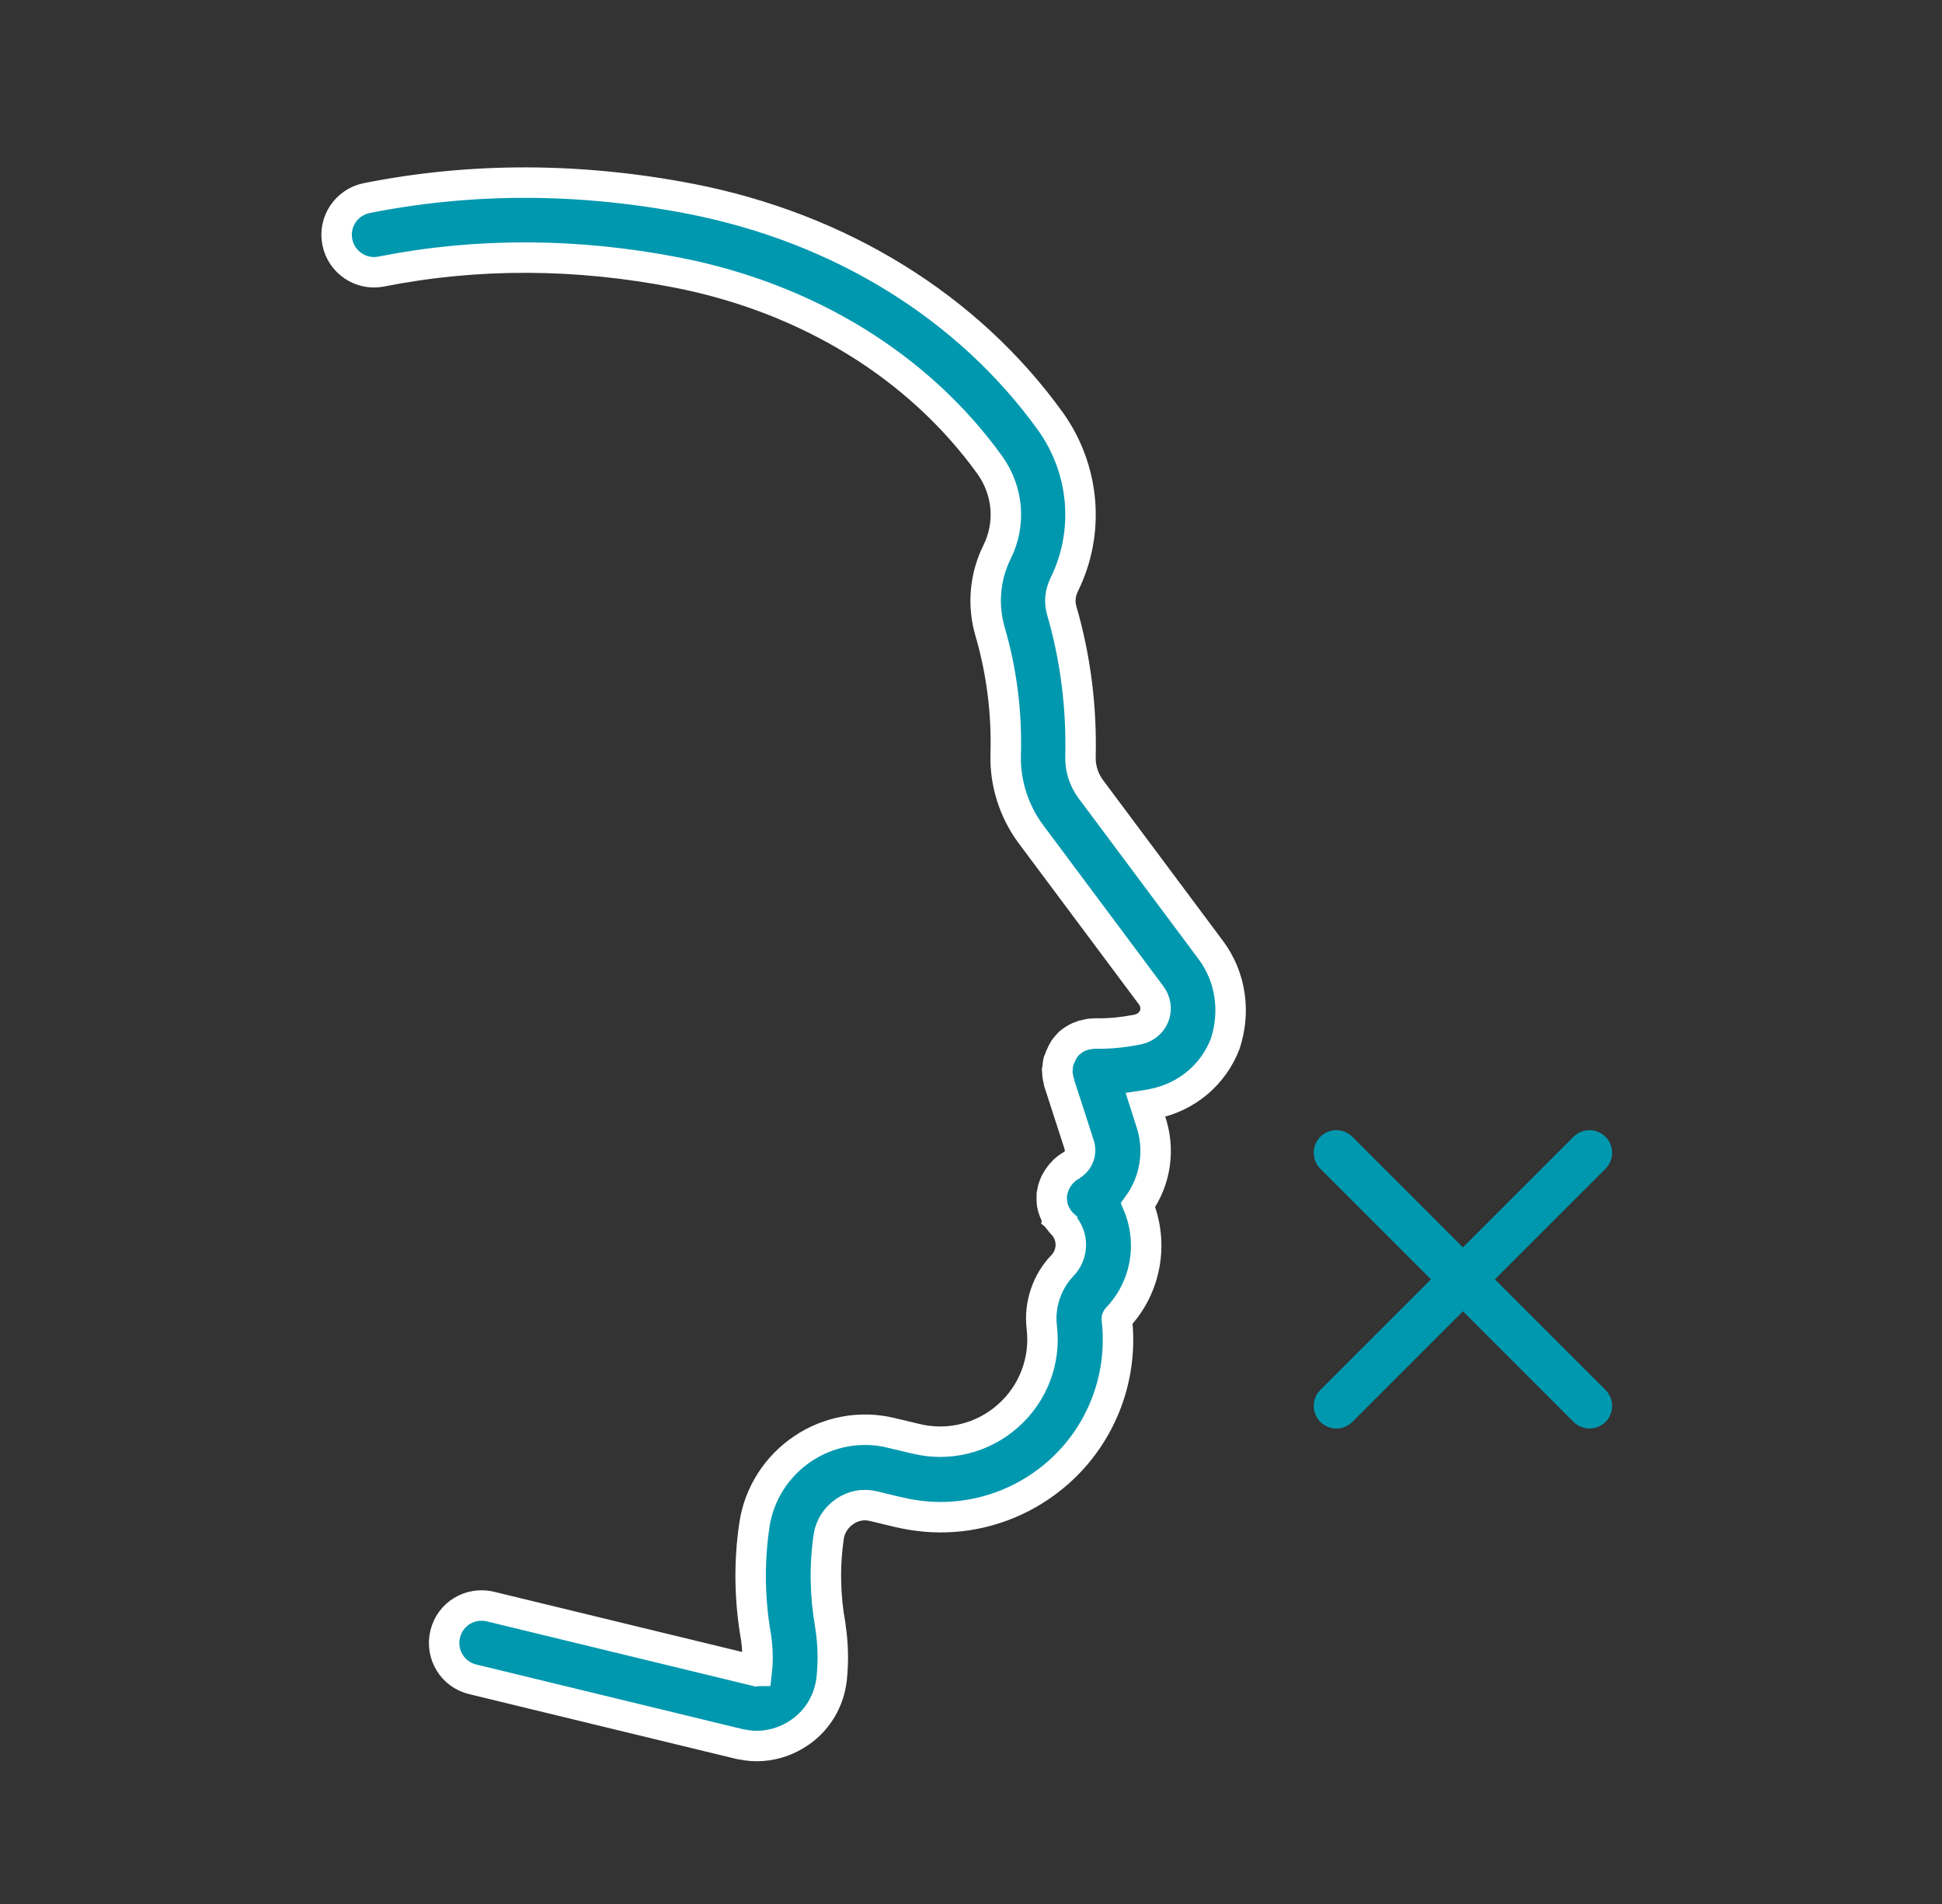
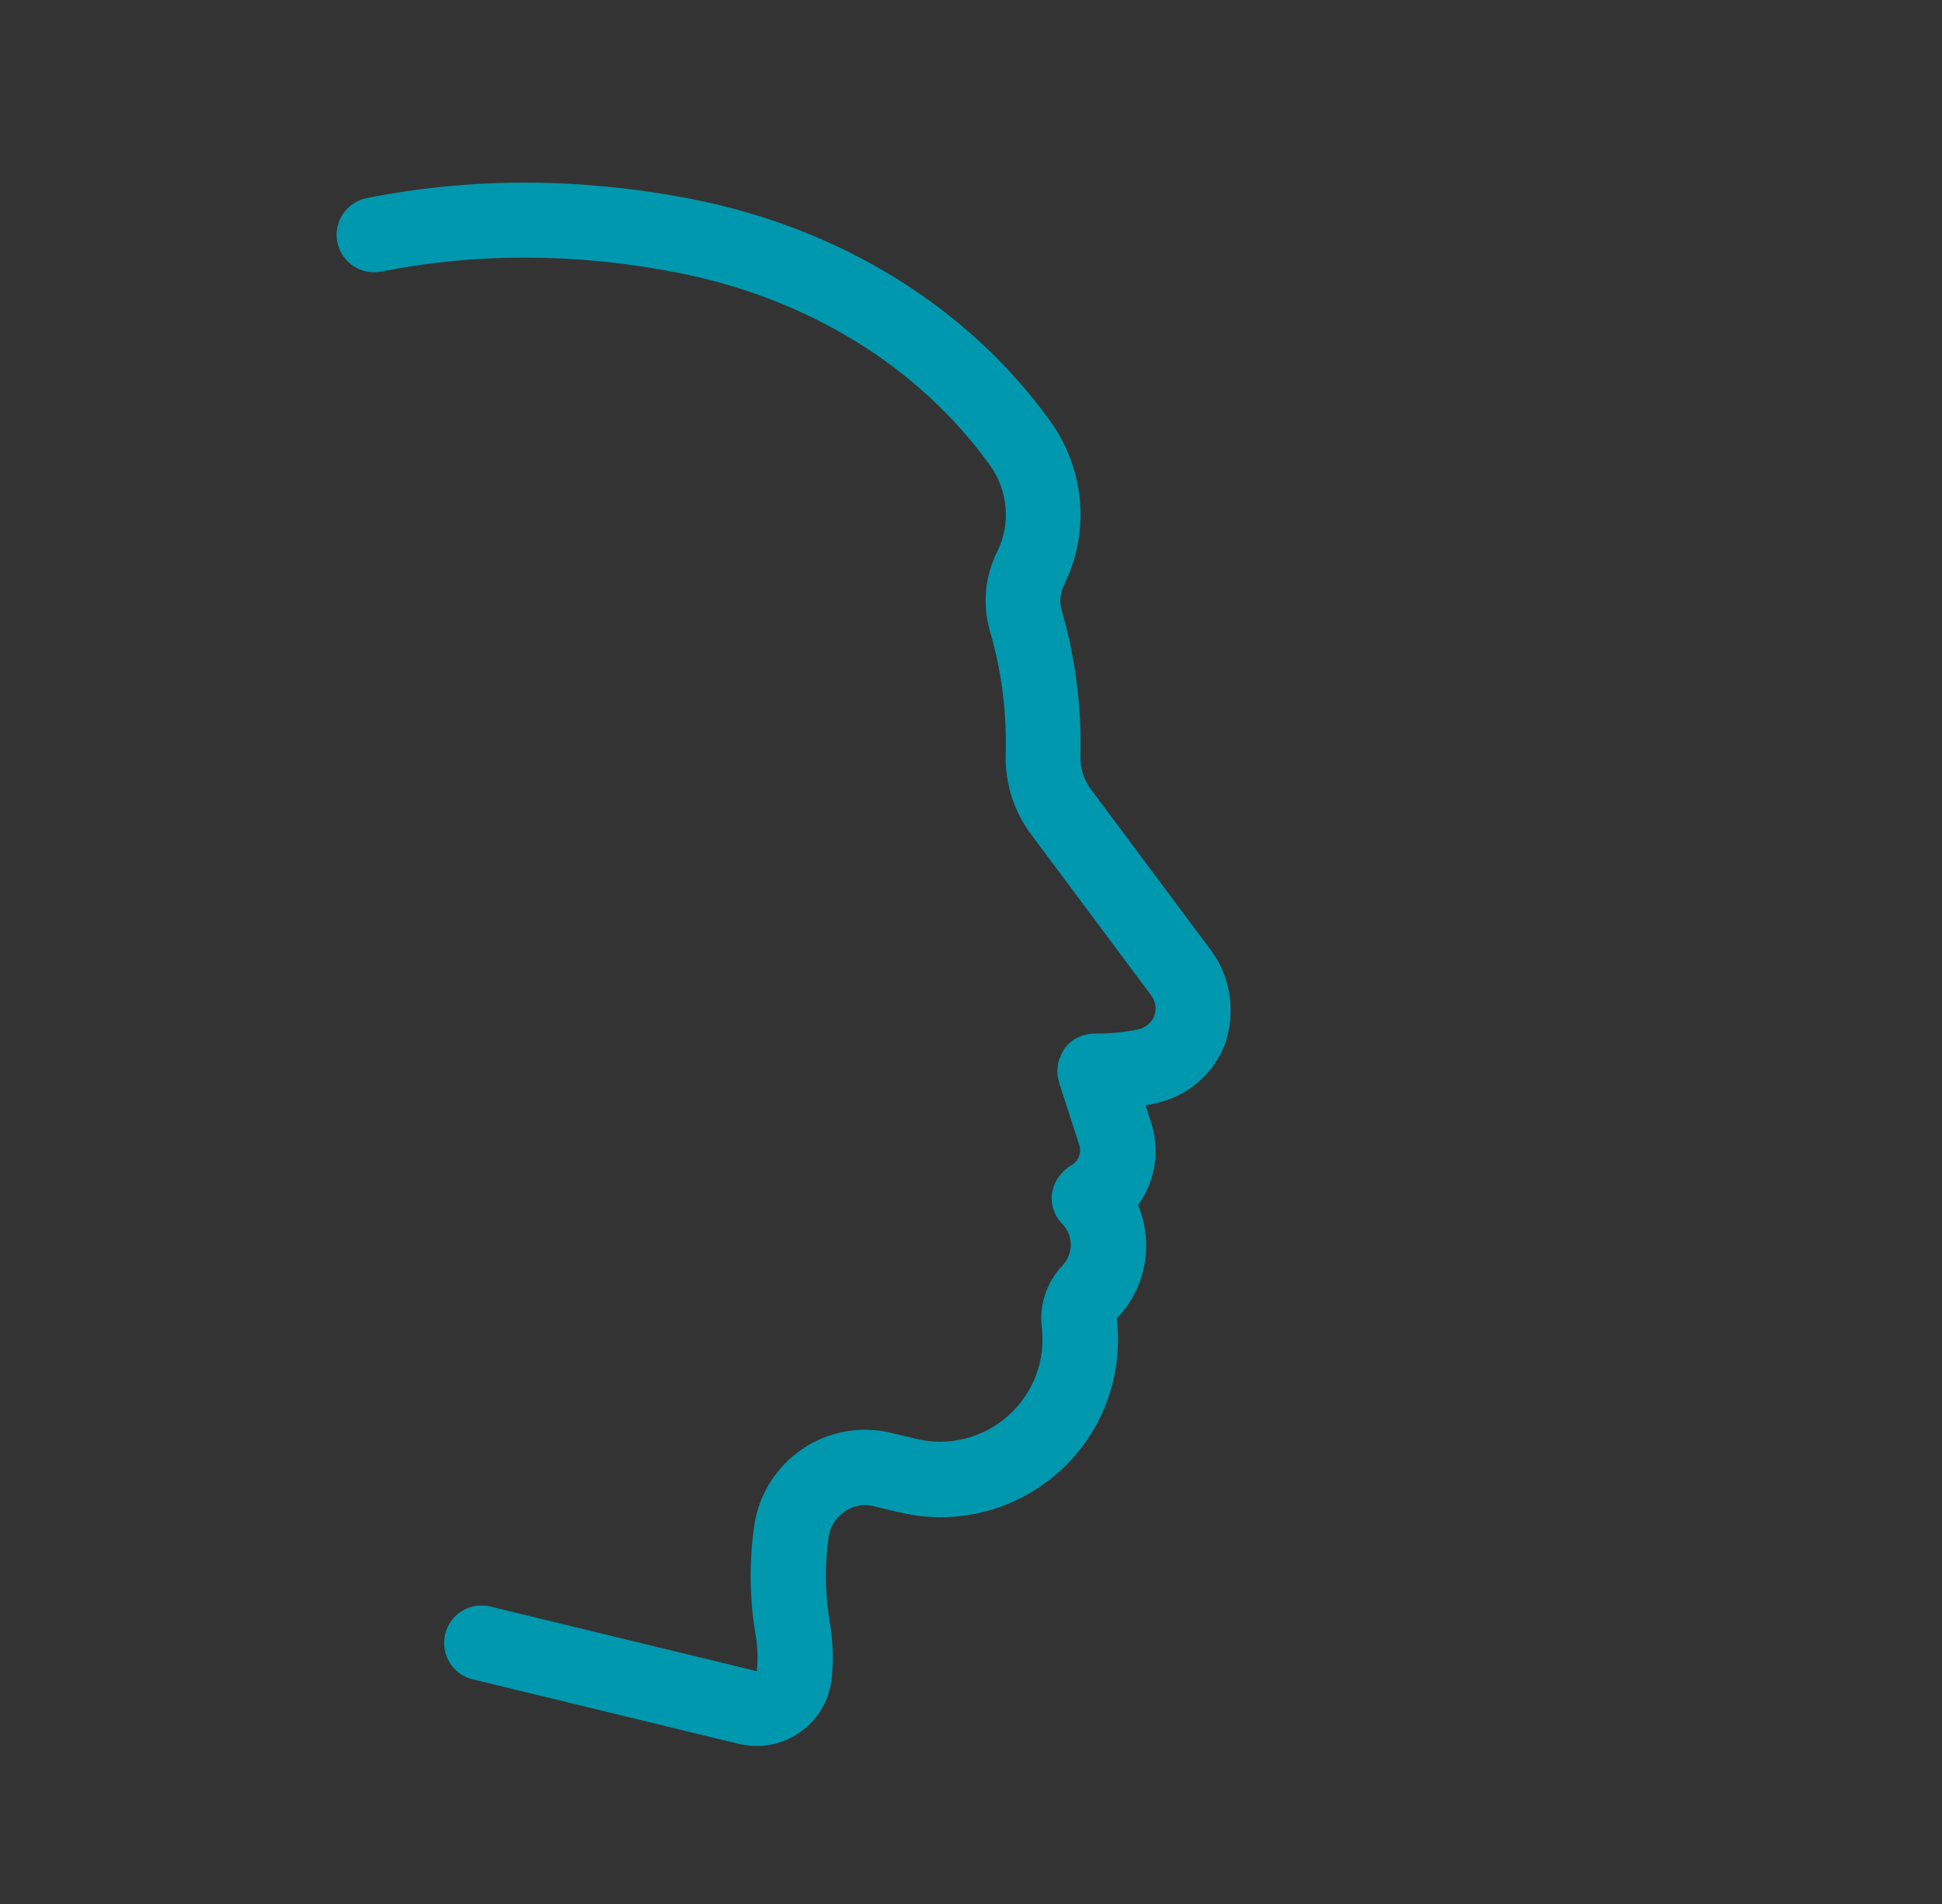
<svg xmlns="http://www.w3.org/2000/svg" width="51" height="50" viewBox="0 0 51 50" fill="none">
  <rect x="0" y="0" width="51" height="50" fill="#333333" stroke="none" />
  <path d="M31.8 24.952L28.642 20.719C28.463 20.476 28.367 20.175 28.375 19.873C28.407 18.559 28.242 17.271 27.884 16.036C27.816 15.809 27.841 15.575 27.948 15.353C28.63 13.972 28.488 12.328 27.588 11.067C25.426 8.065 22.075 5.992 18.151 5.224C15.264 4.663 12.396 4.651 9.632 5.202C9.1 5.308 8.752 5.825 8.859 6.357C8.965 6.89 9.482 7.237 10.014 7.131C12.533 6.632 15.145 6.644 17.78 7.158C21.209 7.827 24.129 9.622 25.996 12.215C26.478 12.89 26.549 13.761 26.188 14.488C25.862 15.143 25.797 15.89 26.002 16.59C26.306 17.631 26.444 18.718 26.411 19.828C26.392 20.566 26.628 21.305 27.07 21.901L30.228 26.134C30.349 26.294 30.381 26.5 30.312 26.679C30.243 26.858 30.084 26.99 29.89 27.033C29.495 27.113 29.114 27.15 28.76 27.14C28.754 27.14 28.754 27.14 28.748 27.141C28.725 27.142 28.708 27.144 28.685 27.145C28.673 27.146 28.656 27.147 28.644 27.148C28.627 27.149 28.609 27.151 28.598 27.157C28.581 27.158 28.564 27.159 28.547 27.166C28.535 27.167 28.524 27.174 28.513 27.174C28.49 27.182 28.467 27.183 28.45 27.19C28.444 27.191 28.444 27.191 28.438 27.191C28.432 27.191 28.427 27.198 28.421 27.198C28.398 27.205 28.376 27.213 28.359 27.22C28.348 27.227 28.336 27.227 28.325 27.234C28.308 27.241 28.291 27.253 28.275 27.26C28.264 27.267 28.247 27.274 28.235 27.28C28.219 27.288 28.208 27.3 28.191 27.307C28.174 27.314 28.163 27.326 28.153 27.338C28.141 27.345 28.131 27.357 28.119 27.364C28.109 27.376 28.092 27.389 28.081 27.395C28.07 27.408 28.059 27.415 28.049 27.427C28.037 27.439 28.027 27.451 28.016 27.464C28.005 27.476 27.995 27.488 27.984 27.501C27.973 27.513 27.962 27.526 27.957 27.538C27.947 27.55 27.936 27.562 27.931 27.58C27.926 27.592 27.916 27.604 27.911 27.616C27.9 27.634 27.889 27.647 27.885 27.664C27.88 27.676 27.875 27.689 27.87 27.7C27.86 27.718 27.855 27.736 27.844 27.754C27.839 27.766 27.834 27.778 27.83 27.79C27.825 27.808 27.815 27.826 27.81 27.843C27.805 27.856 27.801 27.873 27.795 27.885C27.791 27.903 27.786 27.915 27.787 27.932C27.783 27.95 27.778 27.968 27.779 27.985C27.78 27.997 27.775 28.008 27.776 28.026C27.772 28.049 27.773 28.066 27.769 28.09C27.77 28.096 27.77 28.107 27.765 28.113L27.766 28.125L27.77 28.189L27.773 28.229C27.774 28.247 27.776 28.264 27.782 28.28C27.784 28.298 27.785 28.315 27.792 28.332C27.793 28.344 27.799 28.355 27.8 28.372C27.808 28.395 27.809 28.412 27.816 28.429L27.816 28.441L28.318 29.991C28.318 30.002 28.325 30.007 28.325 30.019C28.326 30.024 28.326 30.03 28.333 30.035C28.417 30.256 28.329 30.494 28.128 30.607C28.122 30.607 28.117 30.613 28.117 30.613C28.1 30.62 28.084 30.633 28.067 30.646C28.056 30.653 28.039 30.665 28.028 30.672C28.017 30.678 28.006 30.691 27.99 30.703C27.973 30.716 27.962 30.729 27.946 30.741C27.94 30.747 27.935 30.748 27.935 30.753C27.93 30.76 27.924 30.766 27.919 30.772C27.903 30.785 27.892 30.803 27.876 30.816C27.865 30.828 27.86 30.834 27.849 30.847C27.838 30.859 27.828 30.877 27.817 30.89C27.806 30.902 27.801 30.914 27.79 30.926C27.78 30.938 27.775 30.951 27.764 30.968C27.754 30.981 27.749 30.999 27.738 31.011C27.733 31.023 27.728 31.035 27.718 31.047C27.707 31.065 27.703 31.083 27.698 31.095C27.692 31.107 27.688 31.119 27.683 31.131C27.678 31.148 27.674 31.166 27.663 31.184C27.658 31.196 27.653 31.208 27.655 31.226C27.65 31.243 27.645 31.261 27.64 31.273C27.636 31.291 27.636 31.302 27.632 31.32C27.627 31.338 27.628 31.349 27.624 31.367C27.625 31.384 27.62 31.402 27.622 31.419C27.622 31.431 27.618 31.449 27.619 31.46L27.622 31.512L27.625 31.553L27.628 31.605C27.629 31.616 27.631 31.633 27.637 31.644C27.638 31.662 27.645 31.679 27.646 31.696C27.648 31.714 27.654 31.725 27.661 31.741C27.668 31.758 27.669 31.77 27.676 31.787C27.683 31.804 27.689 31.821 27.697 31.838C27.703 31.849 27.704 31.86 27.711 31.872C27.718 31.889 27.731 31.911 27.738 31.928C27.744 31.933 27.744 31.939 27.744 31.945C27.75 31.95 27.751 31.956 27.758 31.961C27.764 31.973 27.771 31.983 27.777 31.989C27.79 32.011 27.802 32.028 27.822 32.05C27.822 32.055 27.828 32.055 27.828 32.061C27.847 32.089 27.866 32.11 27.891 32.132C27.891 32.132 27.891 32.138 27.897 32.137C28.197 32.453 28.195 32.929 27.897 33.24C27.491 33.662 27.29 34.268 27.358 34.849C27.465 35.724 27.136 36.594 26.475 37.179C25.813 37.77 24.901 37.995 24.045 37.781L23.384 37.624C22.593 37.435 21.751 37.592 21.075 38.05C20.393 38.509 19.932 39.237 19.813 40.04C19.666 41.019 19.683 42.016 19.855 43.002C19.898 43.295 19.907 43.59 19.875 43.877C19.869 43.877 19.869 43.883 19.863 43.884L12.877 42.189C12.346 42.063 11.817 42.384 11.691 42.915C11.565 43.446 11.886 43.975 12.417 44.101L19.421 45.8C19.445 45.804 19.468 45.808 19.492 45.812C19.662 45.847 19.831 45.859 20.005 45.847C20.363 45.822 20.708 45.7 21.013 45.487C21.478 45.165 21.774 44.657 21.84 44.096C21.889 43.64 21.88 43.17 21.807 42.705C21.807 42.699 21.807 42.699 21.807 42.694C21.806 42.688 21.806 42.688 21.806 42.682C21.665 41.903 21.651 41.115 21.766 40.34C21.806 40.083 21.958 39.846 22.186 39.691C22.413 39.536 22.677 39.489 22.936 39.552L23.591 39.71L23.597 39.71C24.069 39.822 24.548 39.865 25.021 39.832C26.038 39.762 27.014 39.358 27.796 38.666C28.939 37.653 29.508 36.146 29.328 34.632C29.328 34.627 29.333 34.62 29.333 34.62C30.113 33.806 30.299 32.633 29.888 31.646C30.349 31.011 30.483 30.178 30.203 29.396L30.085 29.027C30.16 29.016 30.234 29 30.308 28.983C31.167 28.807 31.869 28.219 32.178 27.404C32.451 26.567 32.325 25.659 31.8 24.952C31.801 24.957 31.801 24.957 31.8 24.952Z" fill="#0098AE" />
-   <path d="M31.8 24.952L28.642 20.719C28.463 20.476 28.367 20.175 28.375 19.873C28.407 18.559 28.242 17.271 27.884 16.036C27.816 15.809 27.841 15.575 27.948 15.353C28.63 13.972 28.488 12.328 27.588 11.067C25.426 8.065 22.075 5.992 18.151 5.224C15.264 4.663 12.396 4.651 9.632 5.202C9.1 5.308 8.752 5.825 8.859 6.357C8.965 6.89 9.482 7.237 10.014 7.131C12.533 6.632 15.145 6.644 17.78 7.158C21.209 7.827 24.129 9.622 25.996 12.215C26.478 12.89 26.549 13.761 26.188 14.488C25.862 15.143 25.797 15.89 26.002 16.59C26.306 17.631 26.444 18.718 26.411 19.828C26.392 20.566 26.628 21.305 27.07 21.901L30.228 26.134C30.349 26.294 30.381 26.5 30.312 26.679C30.243 26.858 30.084 26.99 29.89 27.033C29.495 27.113 29.114 27.15 28.76 27.14C28.754 27.14 28.754 27.14 28.748 27.141C28.725 27.142 28.708 27.144 28.685 27.145C28.673 27.146 28.656 27.147 28.644 27.148C28.627 27.149 28.609 27.151 28.598 27.157C28.581 27.158 28.564 27.159 28.547 27.166C28.535 27.167 28.524 27.174 28.513 27.174C28.49 27.182 28.467 27.183 28.45 27.19C28.444 27.191 28.444 27.191 28.438 27.191C28.432 27.191 28.427 27.198 28.421 27.198C28.398 27.205 28.376 27.213 28.359 27.22C28.348 27.227 28.336 27.227 28.325 27.234C28.308 27.241 28.291 27.253 28.275 27.26C28.264 27.267 28.247 27.274 28.235 27.28C28.219 27.288 28.208 27.3 28.191 27.307C28.174 27.314 28.163 27.326 28.153 27.338C28.141 27.345 28.131 27.357 28.119 27.364C28.109 27.376 28.092 27.389 28.081 27.395C28.07 27.408 28.059 27.415 28.049 27.427C28.037 27.439 28.027 27.451 28.016 27.464C28.005 27.476 27.995 27.488 27.984 27.501C27.973 27.513 27.962 27.526 27.957 27.538C27.947 27.55 27.936 27.562 27.931 27.58C27.926 27.592 27.916 27.604 27.911 27.616C27.9 27.634 27.889 27.647 27.885 27.664C27.88 27.676 27.875 27.689 27.87 27.7C27.86 27.718 27.855 27.736 27.844 27.754C27.839 27.766 27.834 27.778 27.83 27.79C27.825 27.808 27.815 27.826 27.81 27.843C27.805 27.856 27.801 27.873 27.795 27.885C27.791 27.903 27.786 27.915 27.787 27.932C27.783 27.95 27.778 27.968 27.779 27.985C27.78 27.997 27.775 28.008 27.776 28.026C27.772 28.049 27.773 28.066 27.769 28.09C27.77 28.096 27.77 28.107 27.765 28.113L27.766 28.125L27.77 28.189L27.773 28.229C27.774 28.247 27.776 28.264 27.782 28.28C27.784 28.298 27.785 28.315 27.792 28.332C27.793 28.344 27.799 28.355 27.8 28.372C27.808 28.395 27.809 28.412 27.816 28.429L27.816 28.441L28.318 29.991C28.318 30.002 28.325 30.007 28.325 30.019C28.326 30.024 28.326 30.03 28.333 30.035C28.417 30.256 28.329 30.494 28.128 30.607C28.122 30.607 28.117 30.613 28.117 30.613C28.1 30.62 28.084 30.633 28.067 30.646C28.056 30.653 28.039 30.665 28.028 30.672C28.017 30.678 28.006 30.691 27.99 30.703C27.973 30.716 27.962 30.729 27.946 30.741C27.94 30.747 27.935 30.748 27.935 30.753C27.93 30.76 27.924 30.766 27.919 30.772C27.903 30.785 27.892 30.803 27.876 30.816C27.865 30.828 27.86 30.834 27.849 30.847C27.838 30.859 27.828 30.877 27.817 30.89C27.806 30.902 27.801 30.914 27.79 30.926C27.78 30.938 27.775 30.951 27.764 30.968C27.754 30.981 27.749 30.999 27.738 31.011C27.733 31.023 27.728 31.035 27.718 31.047C27.707 31.065 27.703 31.083 27.698 31.095C27.692 31.107 27.688 31.119 27.683 31.131C27.678 31.148 27.674 31.166 27.663 31.184C27.658 31.196 27.653 31.208 27.655 31.226C27.65 31.243 27.645 31.261 27.64 31.273C27.636 31.291 27.636 31.302 27.632 31.32C27.627 31.338 27.628 31.349 27.624 31.367C27.625 31.384 27.62 31.402 27.622 31.419C27.622 31.431 27.618 31.449 27.619 31.46L27.622 31.512L27.625 31.553L27.628 31.605C27.629 31.616 27.631 31.633 27.637 31.644C27.638 31.662 27.645 31.679 27.646 31.696C27.648 31.714 27.654 31.725 27.661 31.741C27.668 31.758 27.669 31.77 27.676 31.787C27.683 31.804 27.689 31.821 27.697 31.838C27.703 31.849 27.704 31.86 27.711 31.872C27.718 31.889 27.731 31.911 27.738 31.928C27.744 31.933 27.744 31.939 27.744 31.945C27.75 31.95 27.751 31.956 27.758 31.961C27.764 31.973 27.771 31.983 27.777 31.989C27.79 32.011 27.802 32.028 27.822 32.05C27.822 32.055 27.828 32.055 27.828 32.061C27.847 32.089 27.866 32.11 27.891 32.132C27.891 32.132 27.891 32.138 27.897 32.137C28.197 32.453 28.195 32.929 27.897 33.24C27.491 33.662 27.29 34.268 27.358 34.849C27.465 35.724 27.136 36.594 26.475 37.179C25.813 37.77 24.901 37.995 24.045 37.781L23.384 37.624C22.593 37.435 21.751 37.592 21.075 38.05C20.393 38.509 19.932 39.237 19.813 40.04C19.666 41.019 19.683 42.016 19.855 43.002C19.898 43.295 19.907 43.59 19.875 43.877C19.869 43.877 19.869 43.883 19.863 43.884L12.877 42.189C12.346 42.063 11.817 42.384 11.691 42.915C11.565 43.446 11.886 43.975 12.417 44.101L19.421 45.8C19.445 45.804 19.468 45.808 19.492 45.812C19.662 45.847 19.831 45.859 20.005 45.847C20.363 45.822 20.708 45.7 21.013 45.487C21.478 45.165 21.774 44.657 21.84 44.096C21.889 43.64 21.88 43.17 21.807 42.705C21.807 42.699 21.807 42.699 21.807 42.694C21.806 42.688 21.806 42.688 21.806 42.682C21.665 41.903 21.651 41.115 21.766 40.34C21.806 40.083 21.958 39.846 22.186 39.691C22.413 39.536 22.677 39.489 22.936 39.552L23.591 39.71L23.597 39.71C24.069 39.822 24.548 39.865 25.021 39.832C26.038 39.762 27.014 39.358 27.796 38.666C28.939 37.653 29.508 36.146 29.328 34.632C29.328 34.627 29.333 34.62 29.333 34.62C30.113 33.806 30.299 32.633 29.888 31.646C30.349 31.011 30.483 30.178 30.203 29.396L30.085 29.027C30.16 29.016 30.234 29 30.308 28.983C31.167 28.807 31.869 28.219 32.178 27.404C32.451 26.567 32.325 25.659 31.8 24.952ZM31.8 24.952C31.801 24.957 31.801 24.957 31.8 24.952Z" stroke="white" stroke-width="0.8" />
-   <path fill-rule="evenodd" clip-rule="evenodd" d="M42.092 30.622C42.138 30.576 42.174 30.521 42.199 30.462C42.224 30.402 42.237 30.337 42.237 30.273C42.237 30.208 42.224 30.144 42.199 30.084C42.175 30.024 42.138 29.97 42.093 29.924C42.047 29.878 41.992 29.841 41.932 29.817C41.873 29.792 41.808 29.779 41.744 29.779C41.679 29.779 41.615 29.792 41.555 29.816C41.495 29.841 41.441 29.877 41.395 29.923L38.419 32.899L35.444 29.923C35.351 29.831 35.225 29.779 35.094 29.779C34.964 29.779 34.838 29.831 34.745 29.923C34.653 30.016 34.601 30.141 34.601 30.272C34.601 30.403 34.653 30.529 34.745 30.622L37.721 33.597L34.745 36.572C34.7 36.617 34.663 36.672 34.638 36.732C34.614 36.792 34.601 36.856 34.601 36.921C34.601 36.986 34.614 37.05 34.638 37.11C34.663 37.17 34.7 37.224 34.745 37.27C34.838 37.362 34.964 37.414 35.094 37.414C35.159 37.414 35.224 37.402 35.283 37.377C35.343 37.352 35.398 37.316 35.444 37.27L38.419 34.294L41.395 37.27C41.487 37.362 41.613 37.414 41.744 37.414C41.874 37.414 42 37.362 42.093 37.27C42.185 37.177 42.237 37.051 42.237 36.92C42.237 36.79 42.185 36.664 42.092 36.572L39.116 33.597L42.092 30.622Z" fill="#0098AE" stroke="#0098AE" stroke-width="0.2" />
</svg>